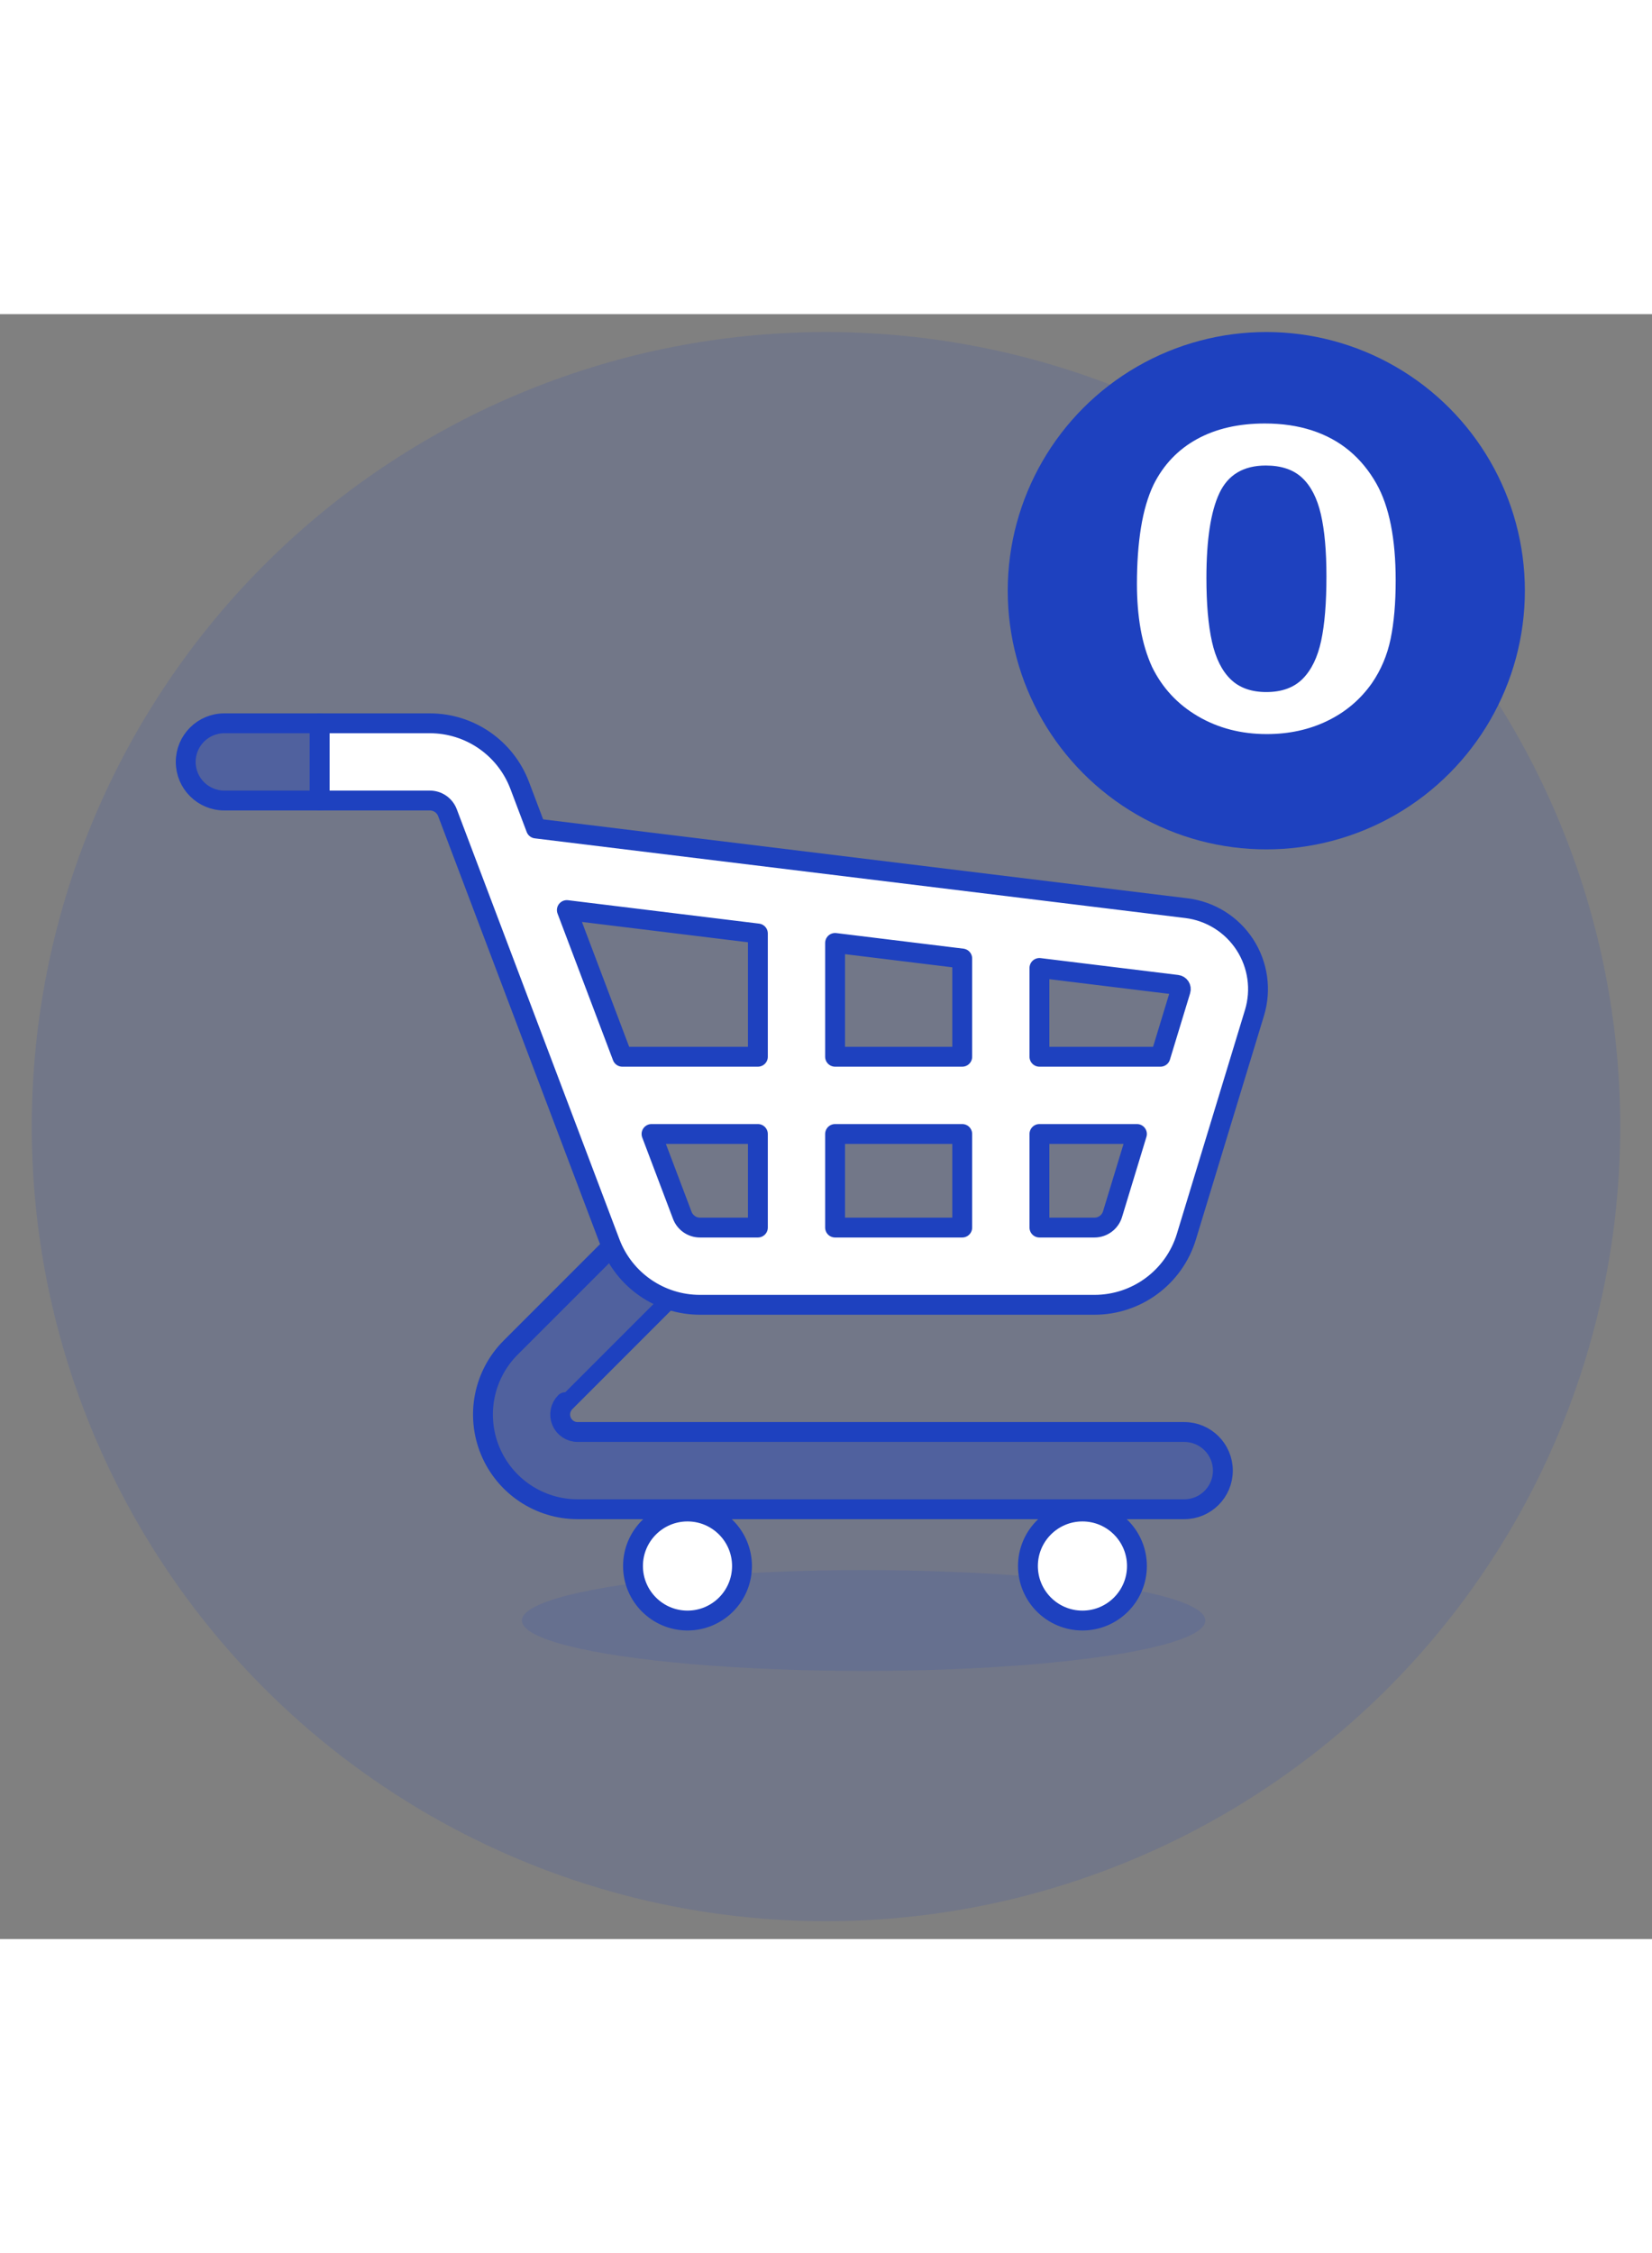
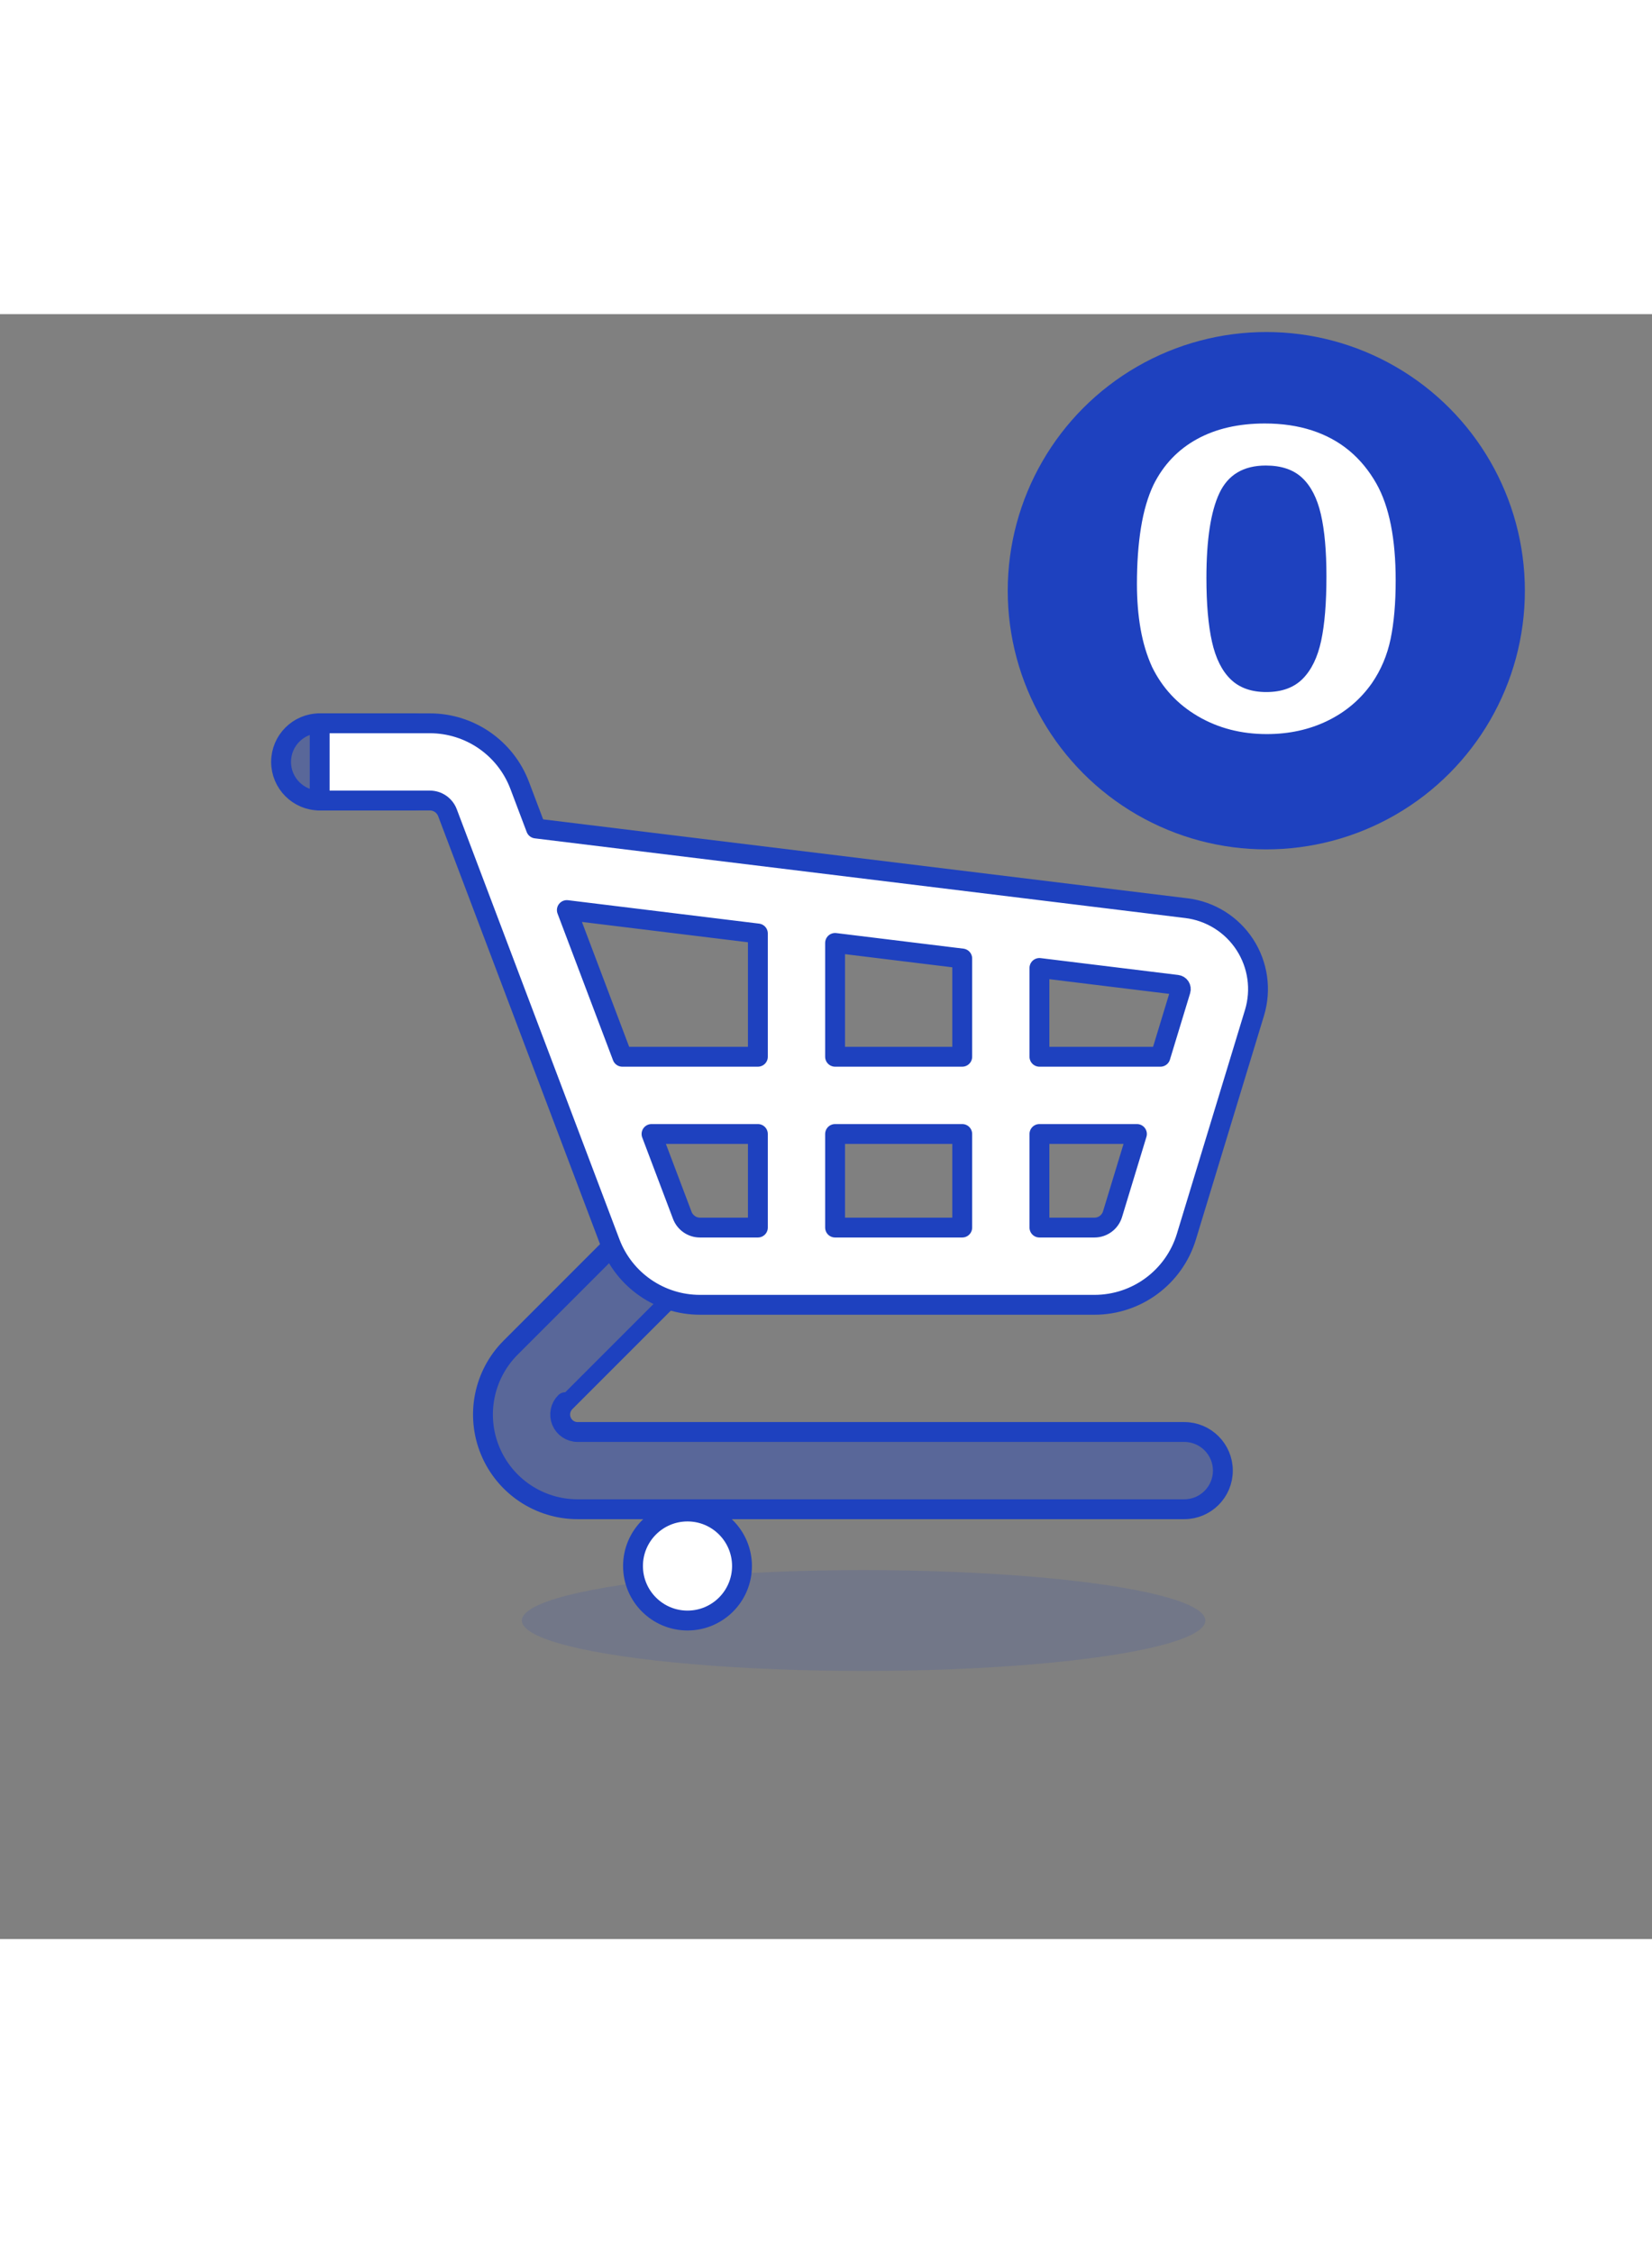
<svg xmlns="http://www.w3.org/2000/svg" width="300px" height="100%" viewBox="0 0 416 409" version="1.1" xml:space="preserve" style="fill-rule:evenodd;clip-rule:evenodd;stroke-linejoin:round;stroke-miterlimit:2;">
  <rect x="0" y="0" width="416" height="409" fill="#808080" stroke="none" />
  <rect id="Artboard1" x="0" y="0" width="416" height="409" style="fill:none;" />
-   <circle cx="208" cy="204.5" r="200" style="fill:#1e41bf;fill-opacity:0.14;" />
  <g>
    <ellipse cx="217.467" cy="328.824" rx="86.056" ry="12.687" style="fill:#1e41bf;fill-opacity:0.14;" />
    <g>
      <path d="M298.218,281.369l-152.762,0c-1.779,0 -3.382,-1.071 -4.063,-2.714c-0.68,-1.644 -0.304,-3.535 0.953,-4.793c0.001,0 31.077,-31.077 31.077,-31.077c3.794,-3.793 3.794,-9.952 0,-13.745c-3.793,-3.794 -9.952,-3.794 -13.745,-0c-0,-0 -16.224,16.224 -31.077,31.077c-6.818,6.817 -8.857,17.07 -5.167,25.977c3.689,8.907 12.381,14.715 22.022,14.715c53.899,-0 152.762,-0 152.762,-0c5.365,-0 9.72,-4.356 9.72,-9.72c0,-5.365 -4.355,-9.72 -9.72,-9.72Z" style="fill:#1e41bf;fill-opacity:0.4;stroke:#1e41bf;stroke-width:5px;" />
-       <path d="M80.5,102.983l-24.014,-0c-5.364,-0 -9.72,4.355 -9.72,9.72c0,5.364 4.356,9.719 9.72,9.719l24.014,0l-0,-19.439Z" style="fill:#1e41bf;fill-opacity:0.4;stroke:#1e41bf;stroke-width:5px;stroke-linecap:round;stroke-miterlimit:1.5;" />
+       <path d="M80.5,102.983c-5.364,-0 -9.72,4.355 -9.72,9.72c0,5.364 4.356,9.719 9.72,9.719l24.014,0l-0,-19.439Z" style="fill:#1e41bf;fill-opacity:0.4;stroke:#1e41bf;stroke-width:5px;stroke-linecap:round;stroke-miterlimit:1.5;" />
    </g>
    <g>
      <path d="M80.5,102.983l-0,19.439l27.74,0c1.975,0.001 3.743,1.222 4.441,3.068l40.953,108.233c3.559,9.406 12.567,15.628 22.623,15.628l99.353,0c10.646,0 20.04,-6.96 23.14,-17.145c4.404,-14.471 12.43,-40.843 17.149,-56.348c1.765,-5.798 0.875,-12.081 -2.43,-17.162c-3.305,-5.08 -8.688,-8.44 -14.704,-9.177l-163.797,-20.058l-4.105,-10.85c-3.559,-9.406 -12.566,-15.628 -22.622,-15.628l-27.741,-0Zm205.797,103.374l-24.552,0l-0,23.555l13.865,-0c2.09,-0 3.934,-1.367 4.542,-3.366l6.145,-20.189Zm-76.01,0l0,23.555l32.018,-0l0,-23.555l-32.018,0Zm-19.44,23.555l0,-23.555l-26.783,0l7.752,20.487c0.699,1.846 2.467,3.068 4.441,3.068l14.59,-0Zm-34.138,-42.994l34.138,-0l0,-31.03l-48.108,-5.891l13.97,36.921Zm53.578,-0l32.018,-0l0,-24.728l-32.018,-3.921l0,28.649Zm51.458,-22.347l-0,22.347l30.468,-0l5.089,-16.72c0.092,-0.304 0.046,-0.634 -0.128,-0.901c-0.174,-0.267 -0.456,-0.443 -0.773,-0.482l-34.656,-4.244Z" style="fill:#fff;stroke:#1e41bf;stroke-width:5px;" />
      <circle cx="173.123" cy="315.102" r="13.722" style="fill:#fff;stroke:#1e41bf;stroke-width:5px;stroke-linecap:round;stroke-miterlimit:1.5;" />
-       <circle cx="272.575" cy="315.102" r="13.722" style="fill:#fff;stroke:#1e41bf;stroke-width:5px;stroke-linecap:round;stroke-miterlimit:1.5;" />
    </g>
  </g>
  <circle cx="318.875" cy="69.611" r="65.111" style="fill:#1e41bf;" />
  <path d="M351.453,67.028c0,5.699 -0.424,10.598 -1.272,14.698c-0.849,4.1 -2.418,7.818 -4.709,11.153c-2.884,4.1 -6.617,7.262 -11.199,9.486c-4.581,2.224 -9.671,3.335 -15.271,3.335c-6.447,0 -12.227,-1.494 -17.339,-4.482c-5.111,-2.988 -8.961,-7.123 -11.548,-12.404c-1.315,-2.884 -2.28,-6.072 -2.896,-9.564c-0.615,-3.492 -0.922,-7.27 -0.922,-11.336c-0,-5.246 0.339,-9.972 1.018,-14.176c0.679,-4.204 1.739,-7.818 3.181,-10.841c2.503,-5.003 6.141,-8.816 10.913,-11.44c4.772,-2.623 10.467,-3.935 17.084,-3.935c4.369,0 8.336,0.582 11.899,1.746c3.563,1.164 6.692,2.867 9.385,5.108c2.694,2.241 4.974,5.012 6.84,8.313c3.224,5.733 4.836,13.846 4.836,24.339Zm-17.434,-1.042c-0,-6.358 -0.467,-11.562 -1.4,-15.609c-0.933,-4.048 -2.503,-7.106 -4.709,-9.173c-2.205,-2.068 -5.26,-3.101 -9.162,-3.101c-5.6,-0 -9.492,2.31 -11.676,6.931c-2.185,4.622 -3.277,11.744 -3.277,21.369c-0,6.532 0.466,11.883 1.4,16.053c0.933,4.169 2.502,7.322 4.708,9.459c2.206,2.137 5.197,3.205 8.972,3.205c3.903,0 6.957,-1.112 9.163,-3.335c2.205,-2.224 3.754,-5.403 4.645,-9.538c0.89,-4.135 1.336,-9.555 1.336,-16.261Z" style="fill:#fff;fill-rule:nonzero;" />
</svg>